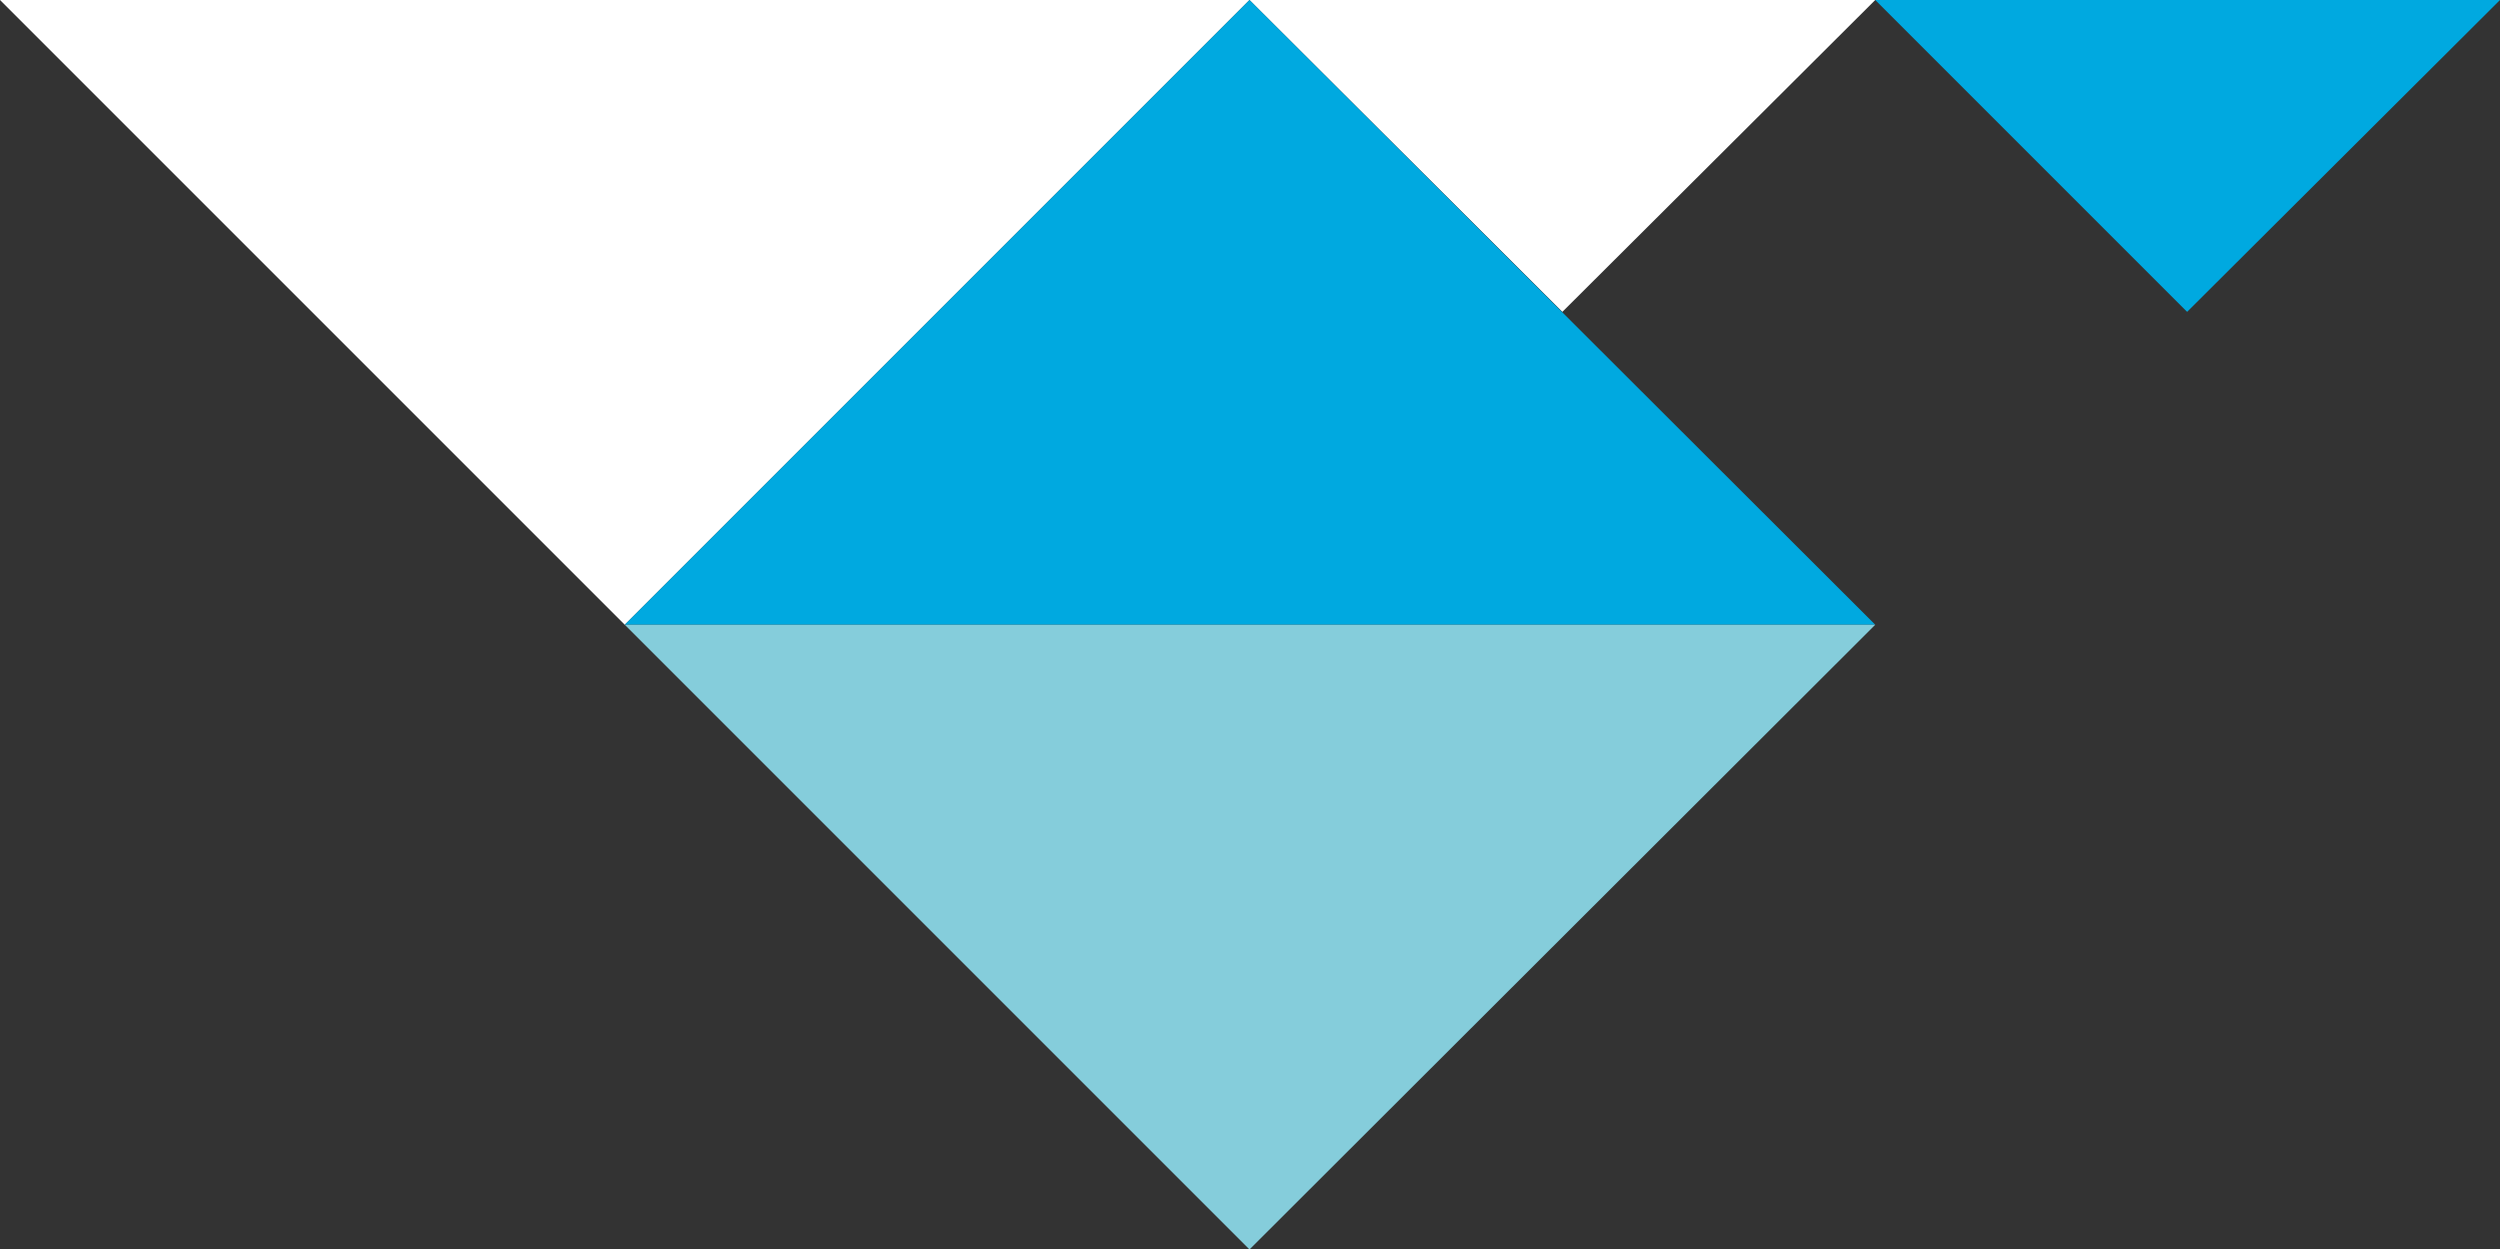
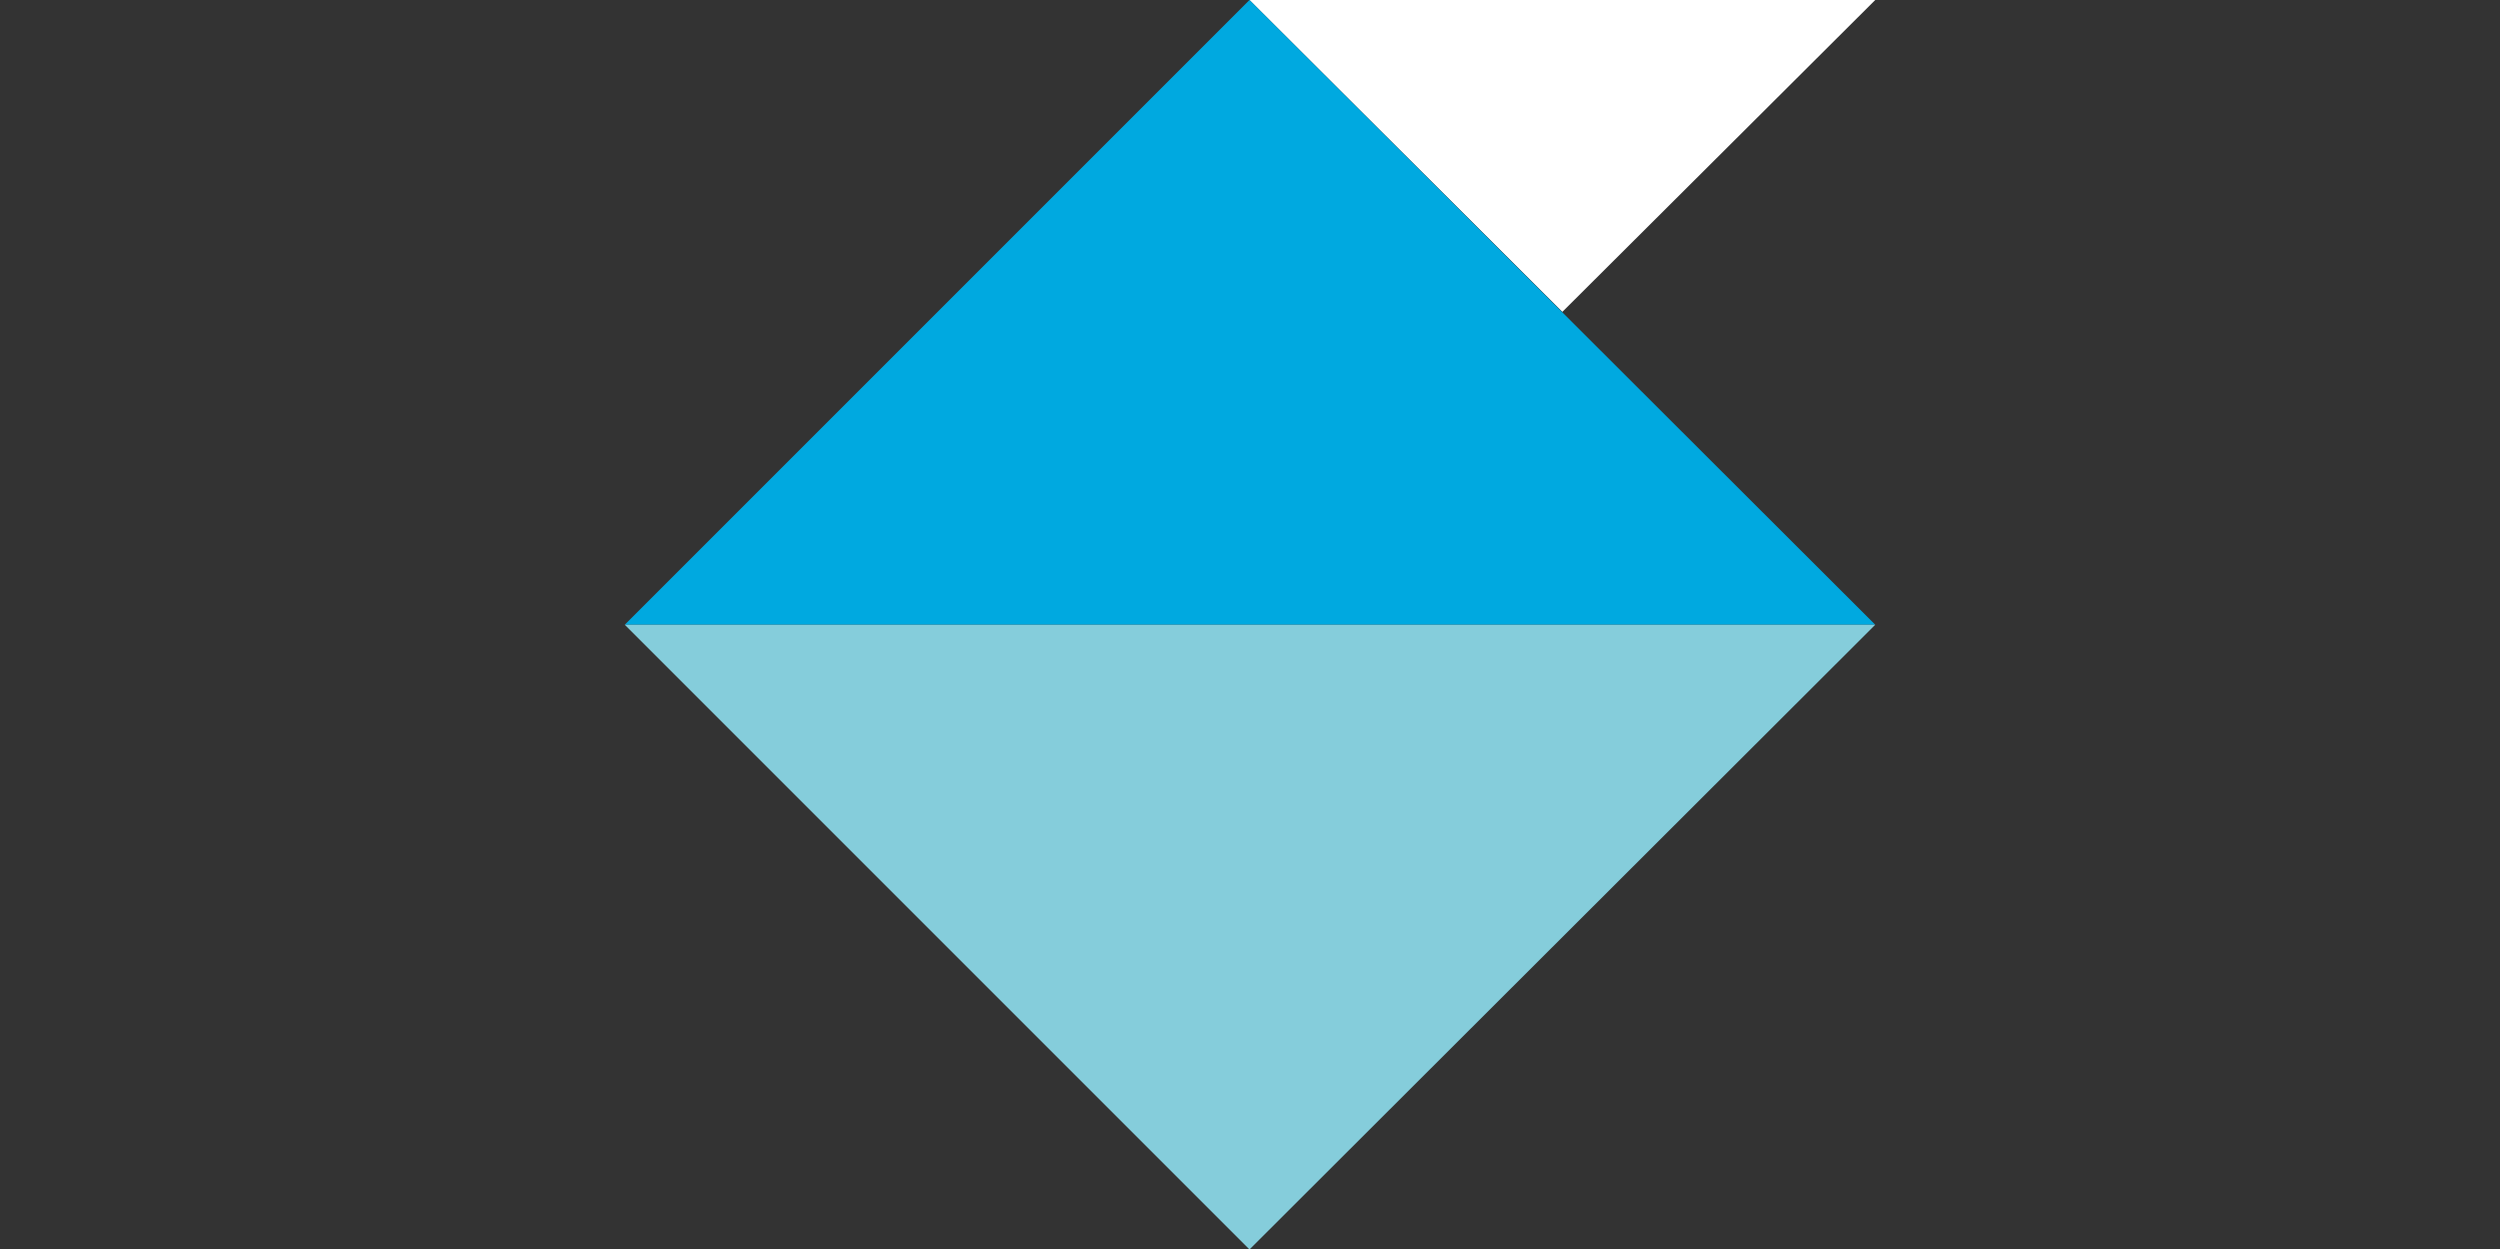
<svg xmlns="http://www.w3.org/2000/svg" version="1.1" id="_x3C_Layer_x3E_" x="0px" y="0px" viewBox="0 0 242.9 121.4" style="enable-background:new 0 0 242.9 121.4;" xml:space="preserve">
  <rect x="0" y="0" width="242.9" height="121.4" fill="#333333" stroke="none" />
  <style type="text/css">
	.st0{fill:#FFFFFF;}
	.st1{fill:#00A9E0;}
	.st2{fill:#85CDDB;}
</style>
  <g>
    <polygon class="st0" points="151.8,30.3 121.4,0 182.2,0  " />
-     <polygon class="st0" points="60.7,60.7 0,0 121.4,0  " />
    <polygon class="st1" points="121.4,0 60.7,60.7 182.2,60.7  " />
    <polygon class="st2" points="121.4,121.4 60.7,60.7 182.2,60.7  " />
-     <polygon class="st1" points="212.5,30.3 182.2,0 242.9,0  " />
  </g>
</svg>